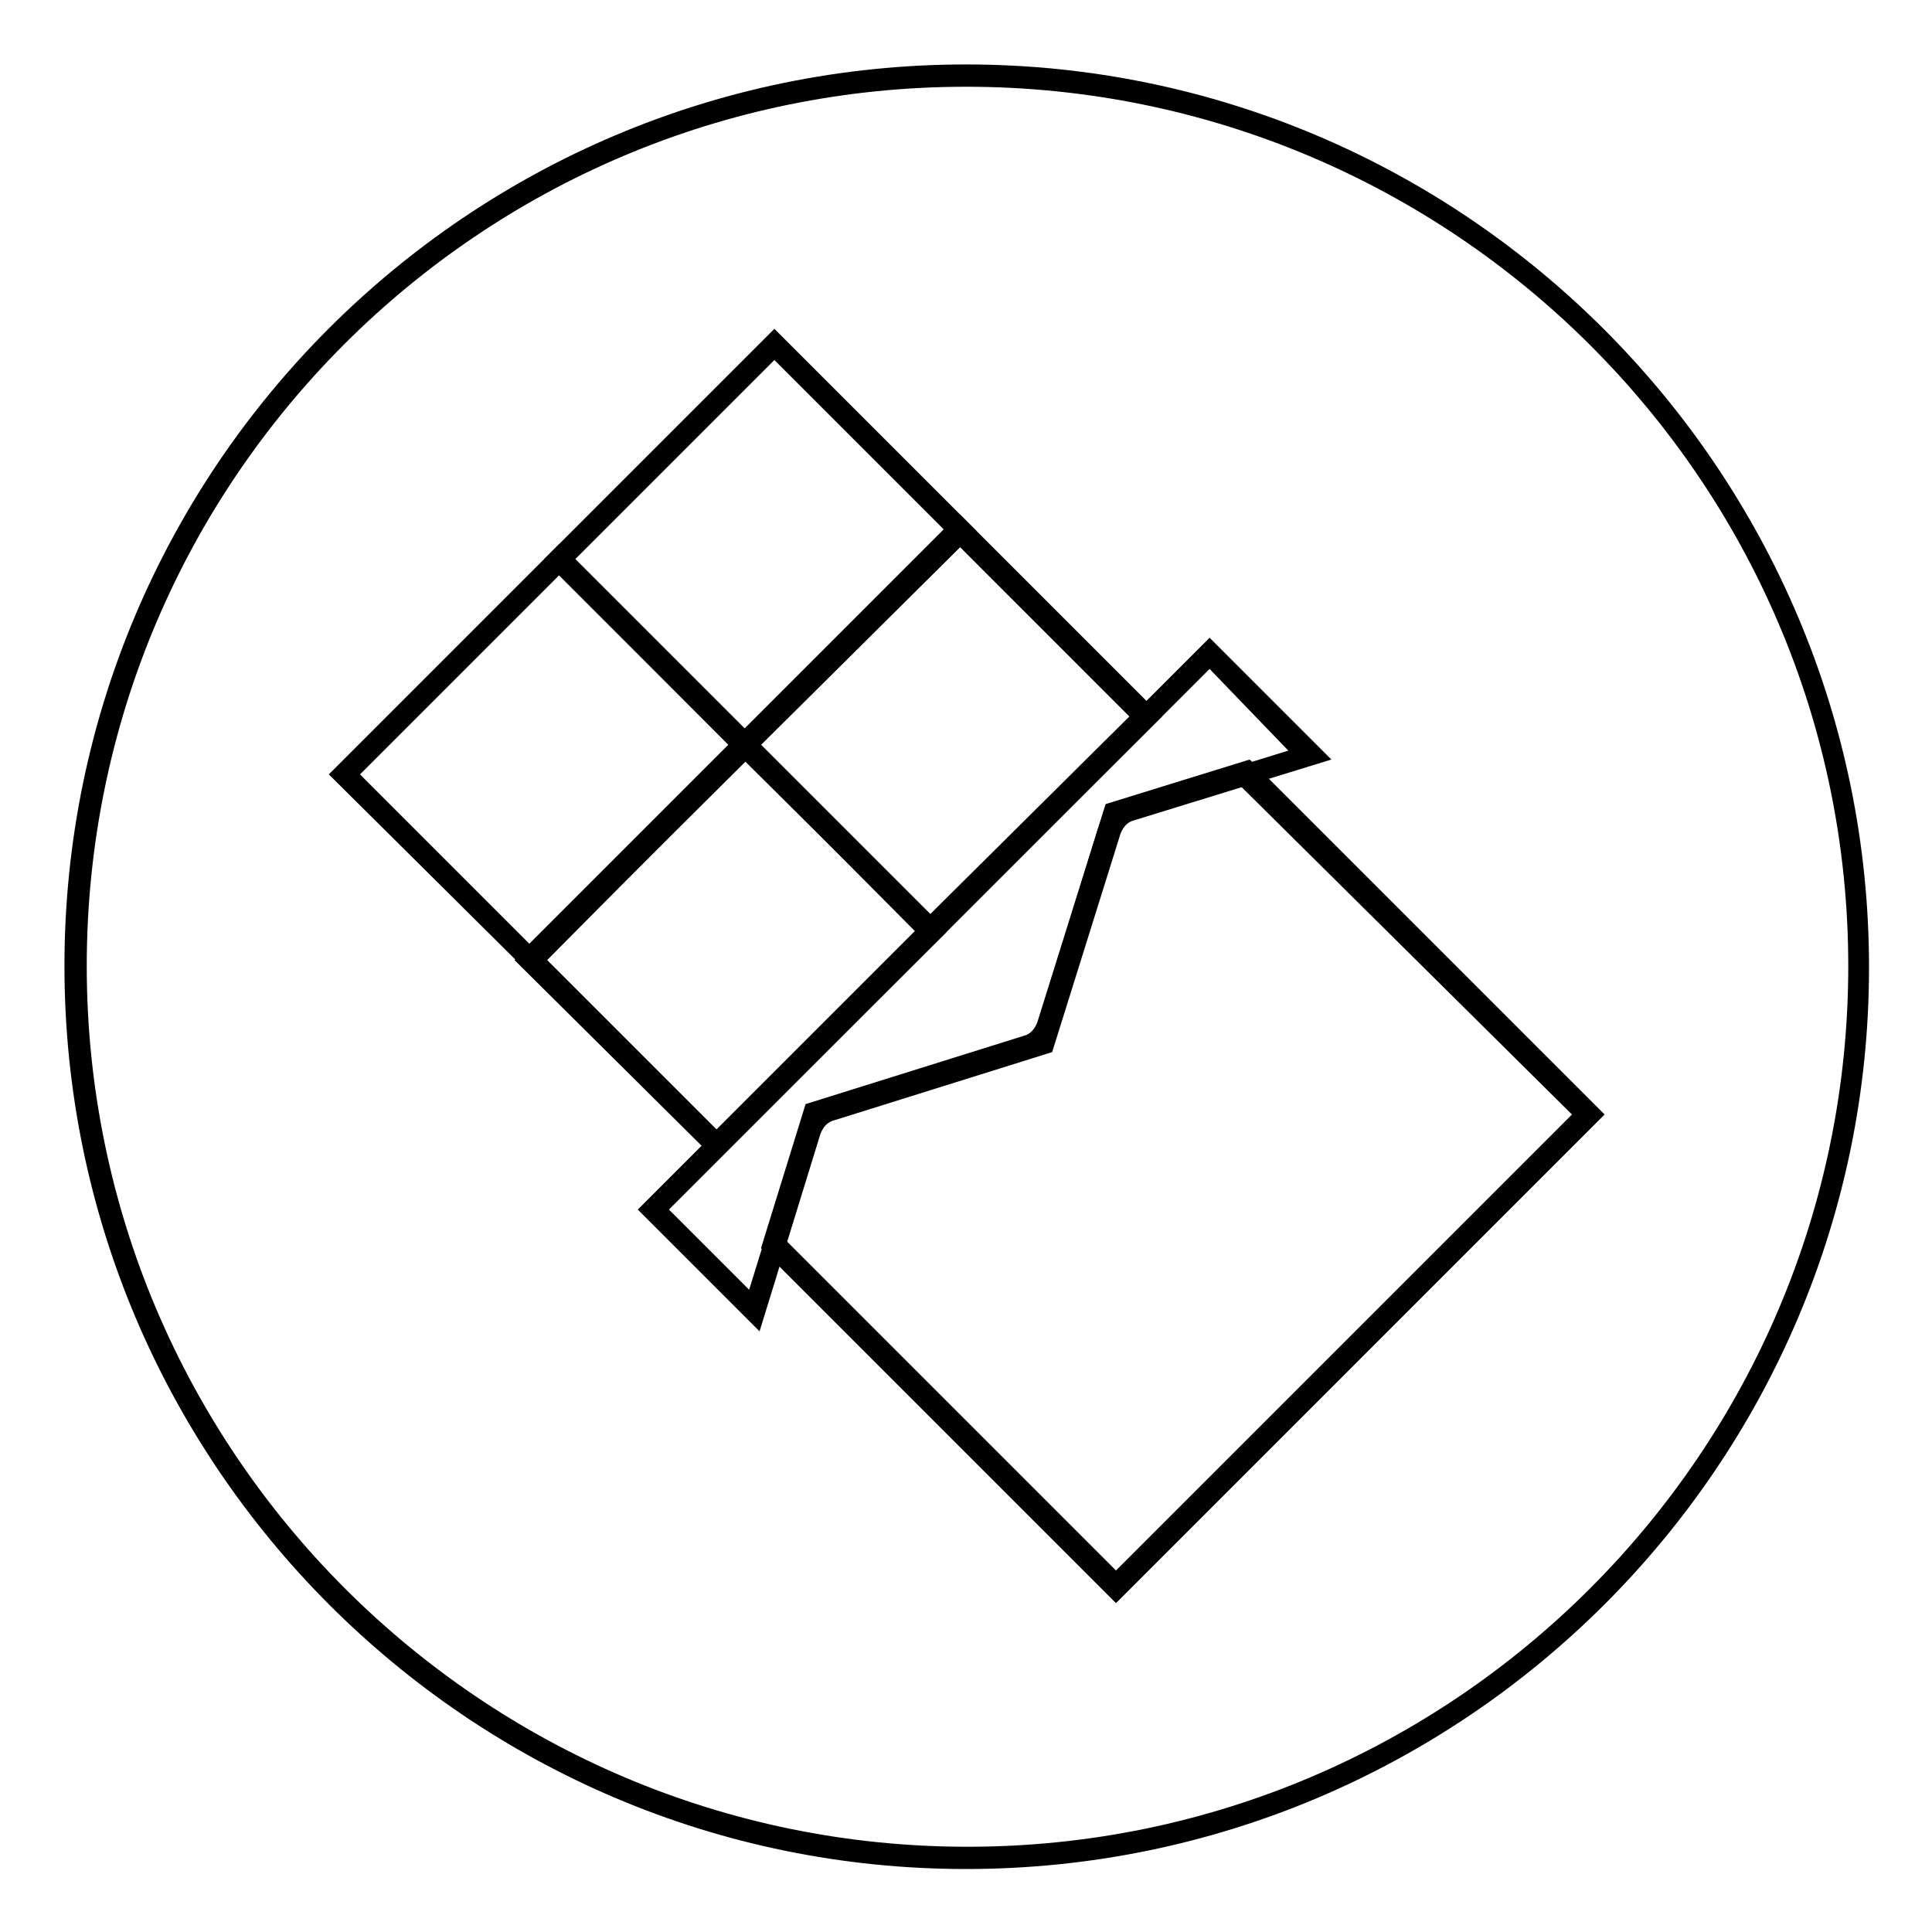
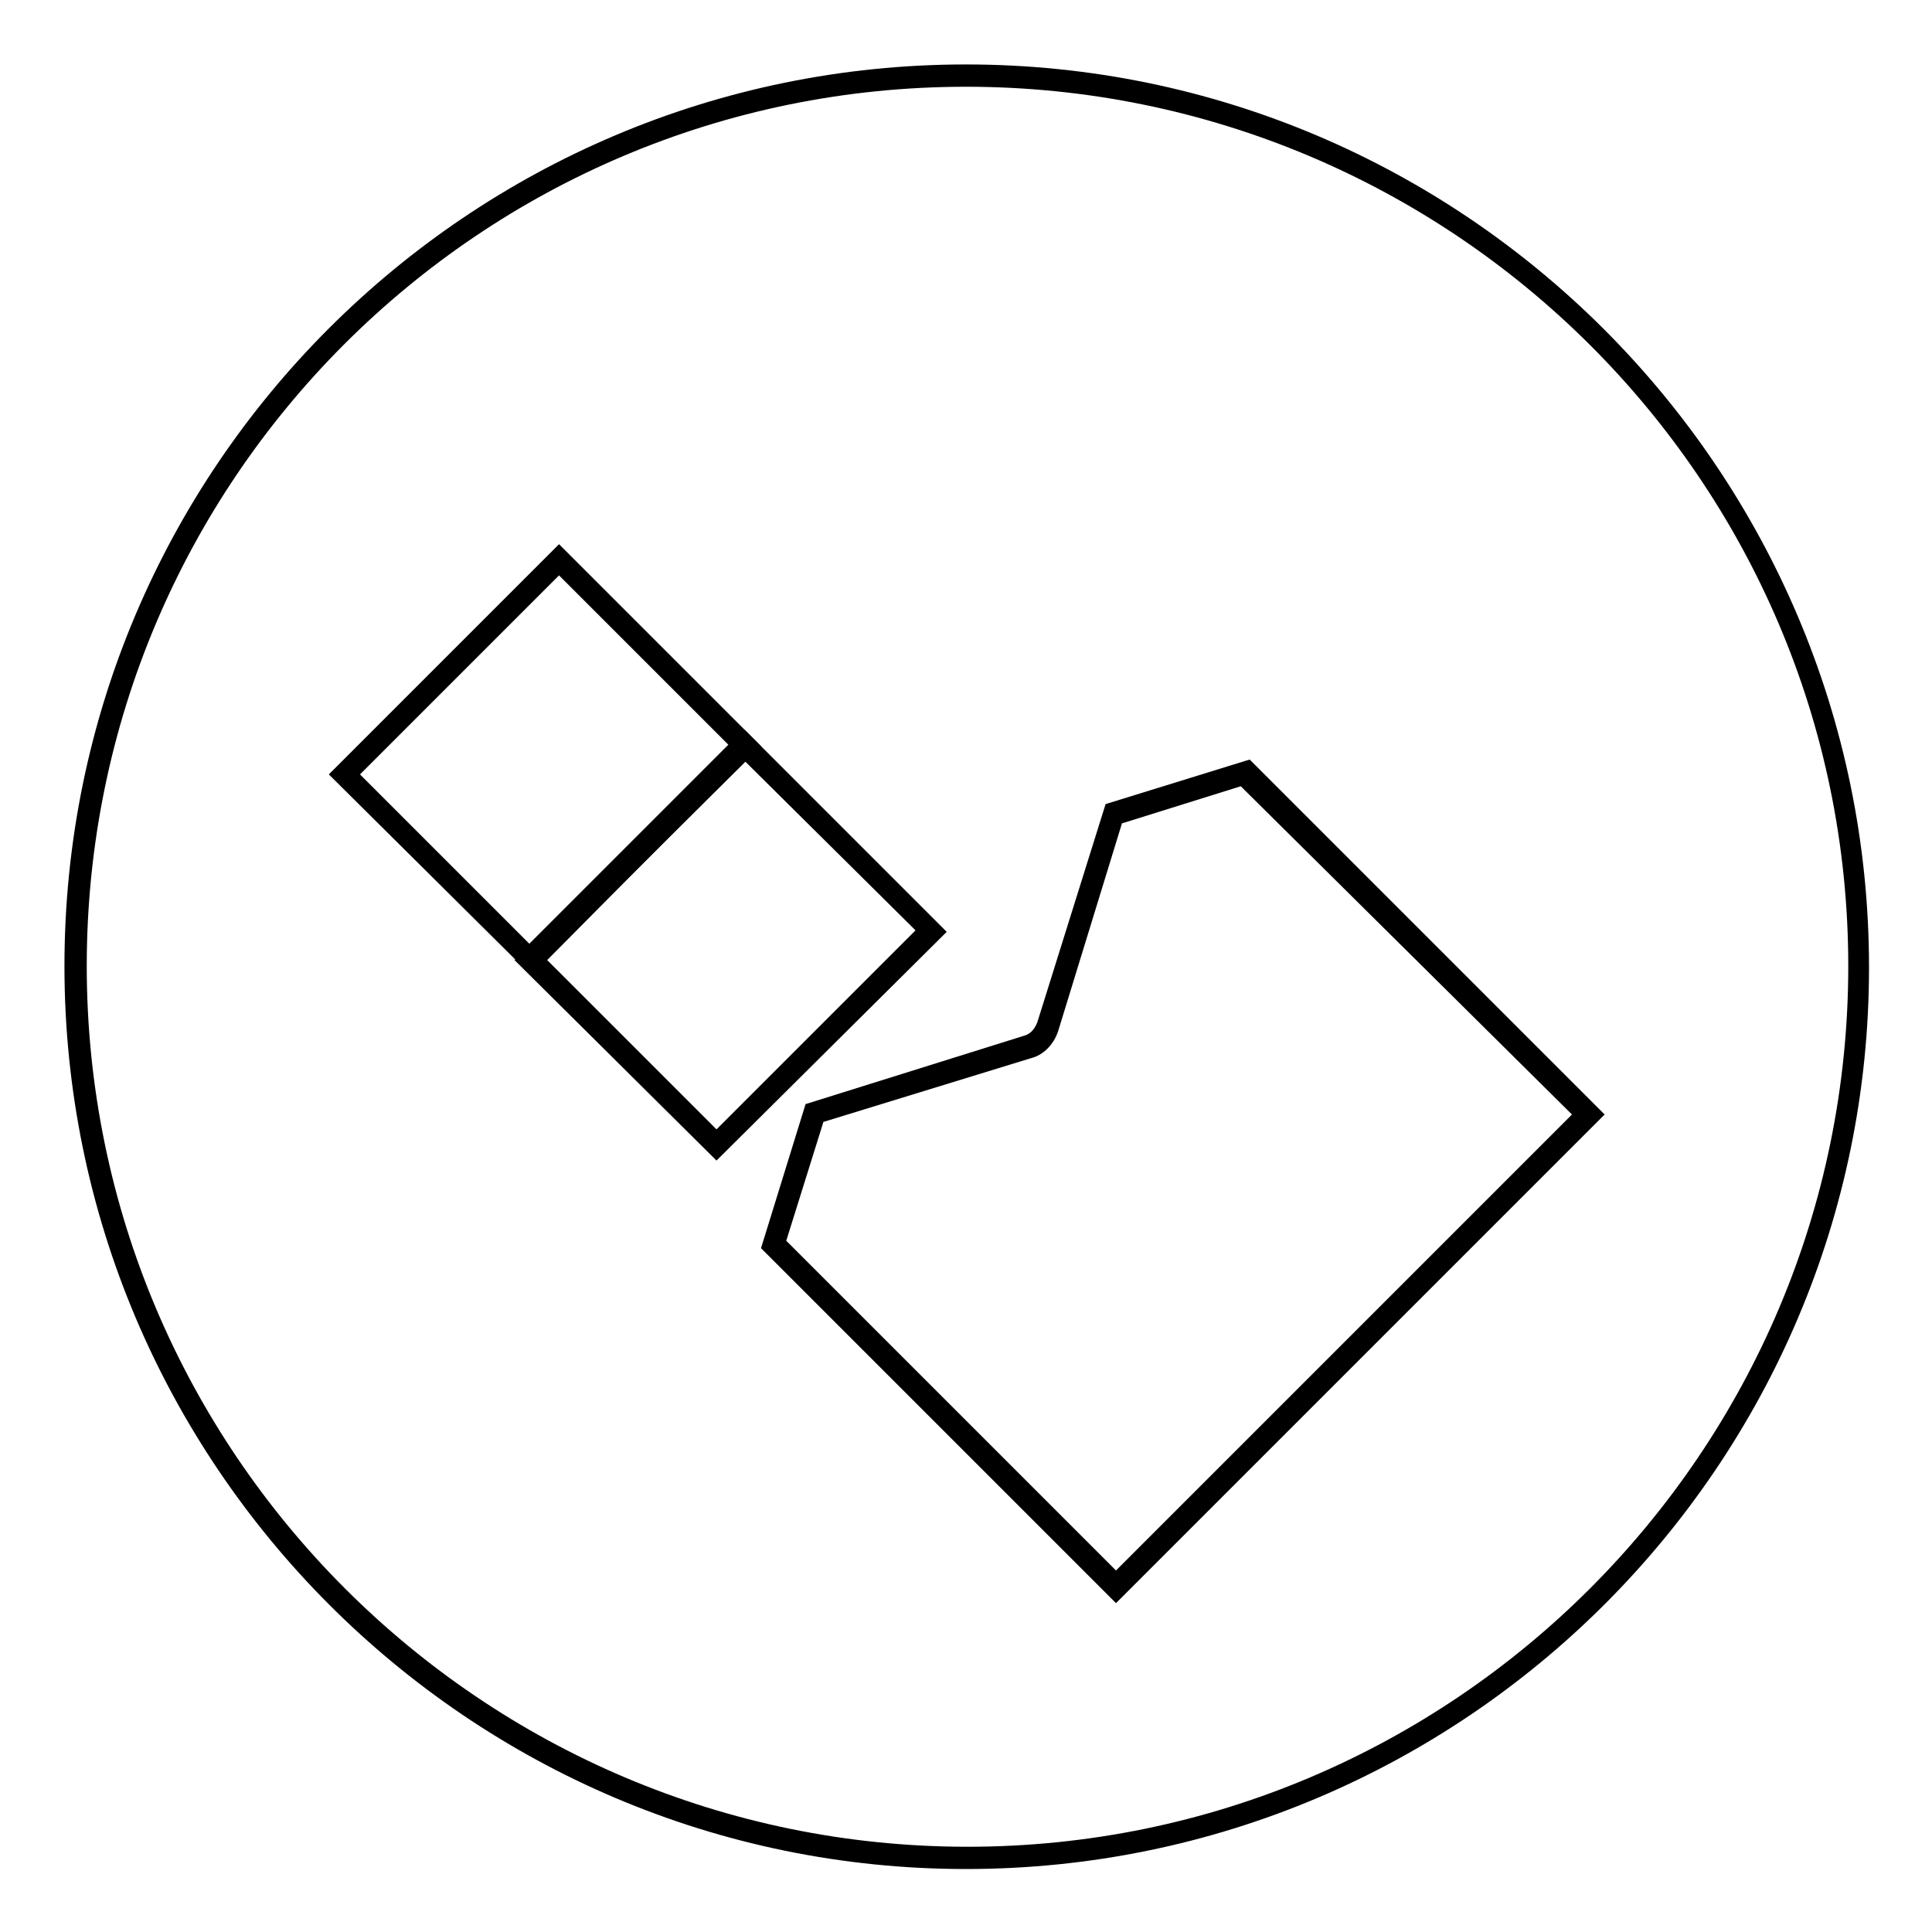
<svg xmlns="http://www.w3.org/2000/svg" fill="#000000" width="800px" height="800px" version="1.1" viewBox="144 144 512 512">
  <g>
-     <path d="m390.55 394.88-53.137-53.531 61.008-61.008 53.531 53.531zm-44.871-53.531 44.871 44.871 52.742-52.348-44.867-44.871z" />
-     <path d="m341.35 345.68-53.137-53.527 61.008-61.008 53.531 53.531zm-44.871-53.527 44.871 44.871 52.742-52.742-44.871-44.871z" />
    <path d="m284.67 402.36-53.527-53.137 61.008-61.008 53.531 53.531zm-45.262-53.137 44.871 44.871 52.742-52.742-44.871-44.871z" />
    <path d="m333.88 451.56-53.531-53.133 61.008-61.008 53.531 53.531zm-44.871-53.133 44.871 44.867 52.742-52.742-45.266-44.871z" />
-     <path d="m345.29 496.82-32.273-32.273 151.54-151.54 32.273 32.273-52.348 16.137c-1.574 0.395-2.754 1.574-3.543 3.543l-18.105 57.859-57.859 18.105c-1.574 0.395-2.754 1.574-3.543 3.543zm-24.012-32.273 21.254 21.254 13.383-43.297c1.18-3.543 3.938-6.297 7.086-7.086l55.105-16.926 16.926-55.105c1.18-3.543 3.938-6.297 7.086-7.086l43.297-13.383-20.863-21.645z" />
    <path d="m439.75 568.85-94.074-94.07 11.809-38.18 57.859-18.105c1.574-0.395 2.754-1.574 3.543-3.543l18.105-57.859 38.18-11.809 94.07 94.07zm-87.383-96.035 87.379 87.379 120.84-120.84-87.77-86.988-31.488 9.84-16.926 55.105c-1.18 3.543-3.938 6.297-7.086 7.086l-55.105 16.926z" />
    <path d="m400 639.31c-131.86 0-238.92-107.45-238.92-239.31 0-131.86 107.06-238.92 238.92-238.92 131.86 0 239.31 107.45 239.31 239.31 0 131.86-107.45 238.92-239.31 238.92zm0-472.32c-128.71 0-233.01 104.3-233.01 233.01 0 128.71 104.7 233.41 233.41 233.41s233.41-104.7 233.41-233.41c-0.004-128.71-105.09-233.01-233.8-233.01z" />
  </g>
</svg>